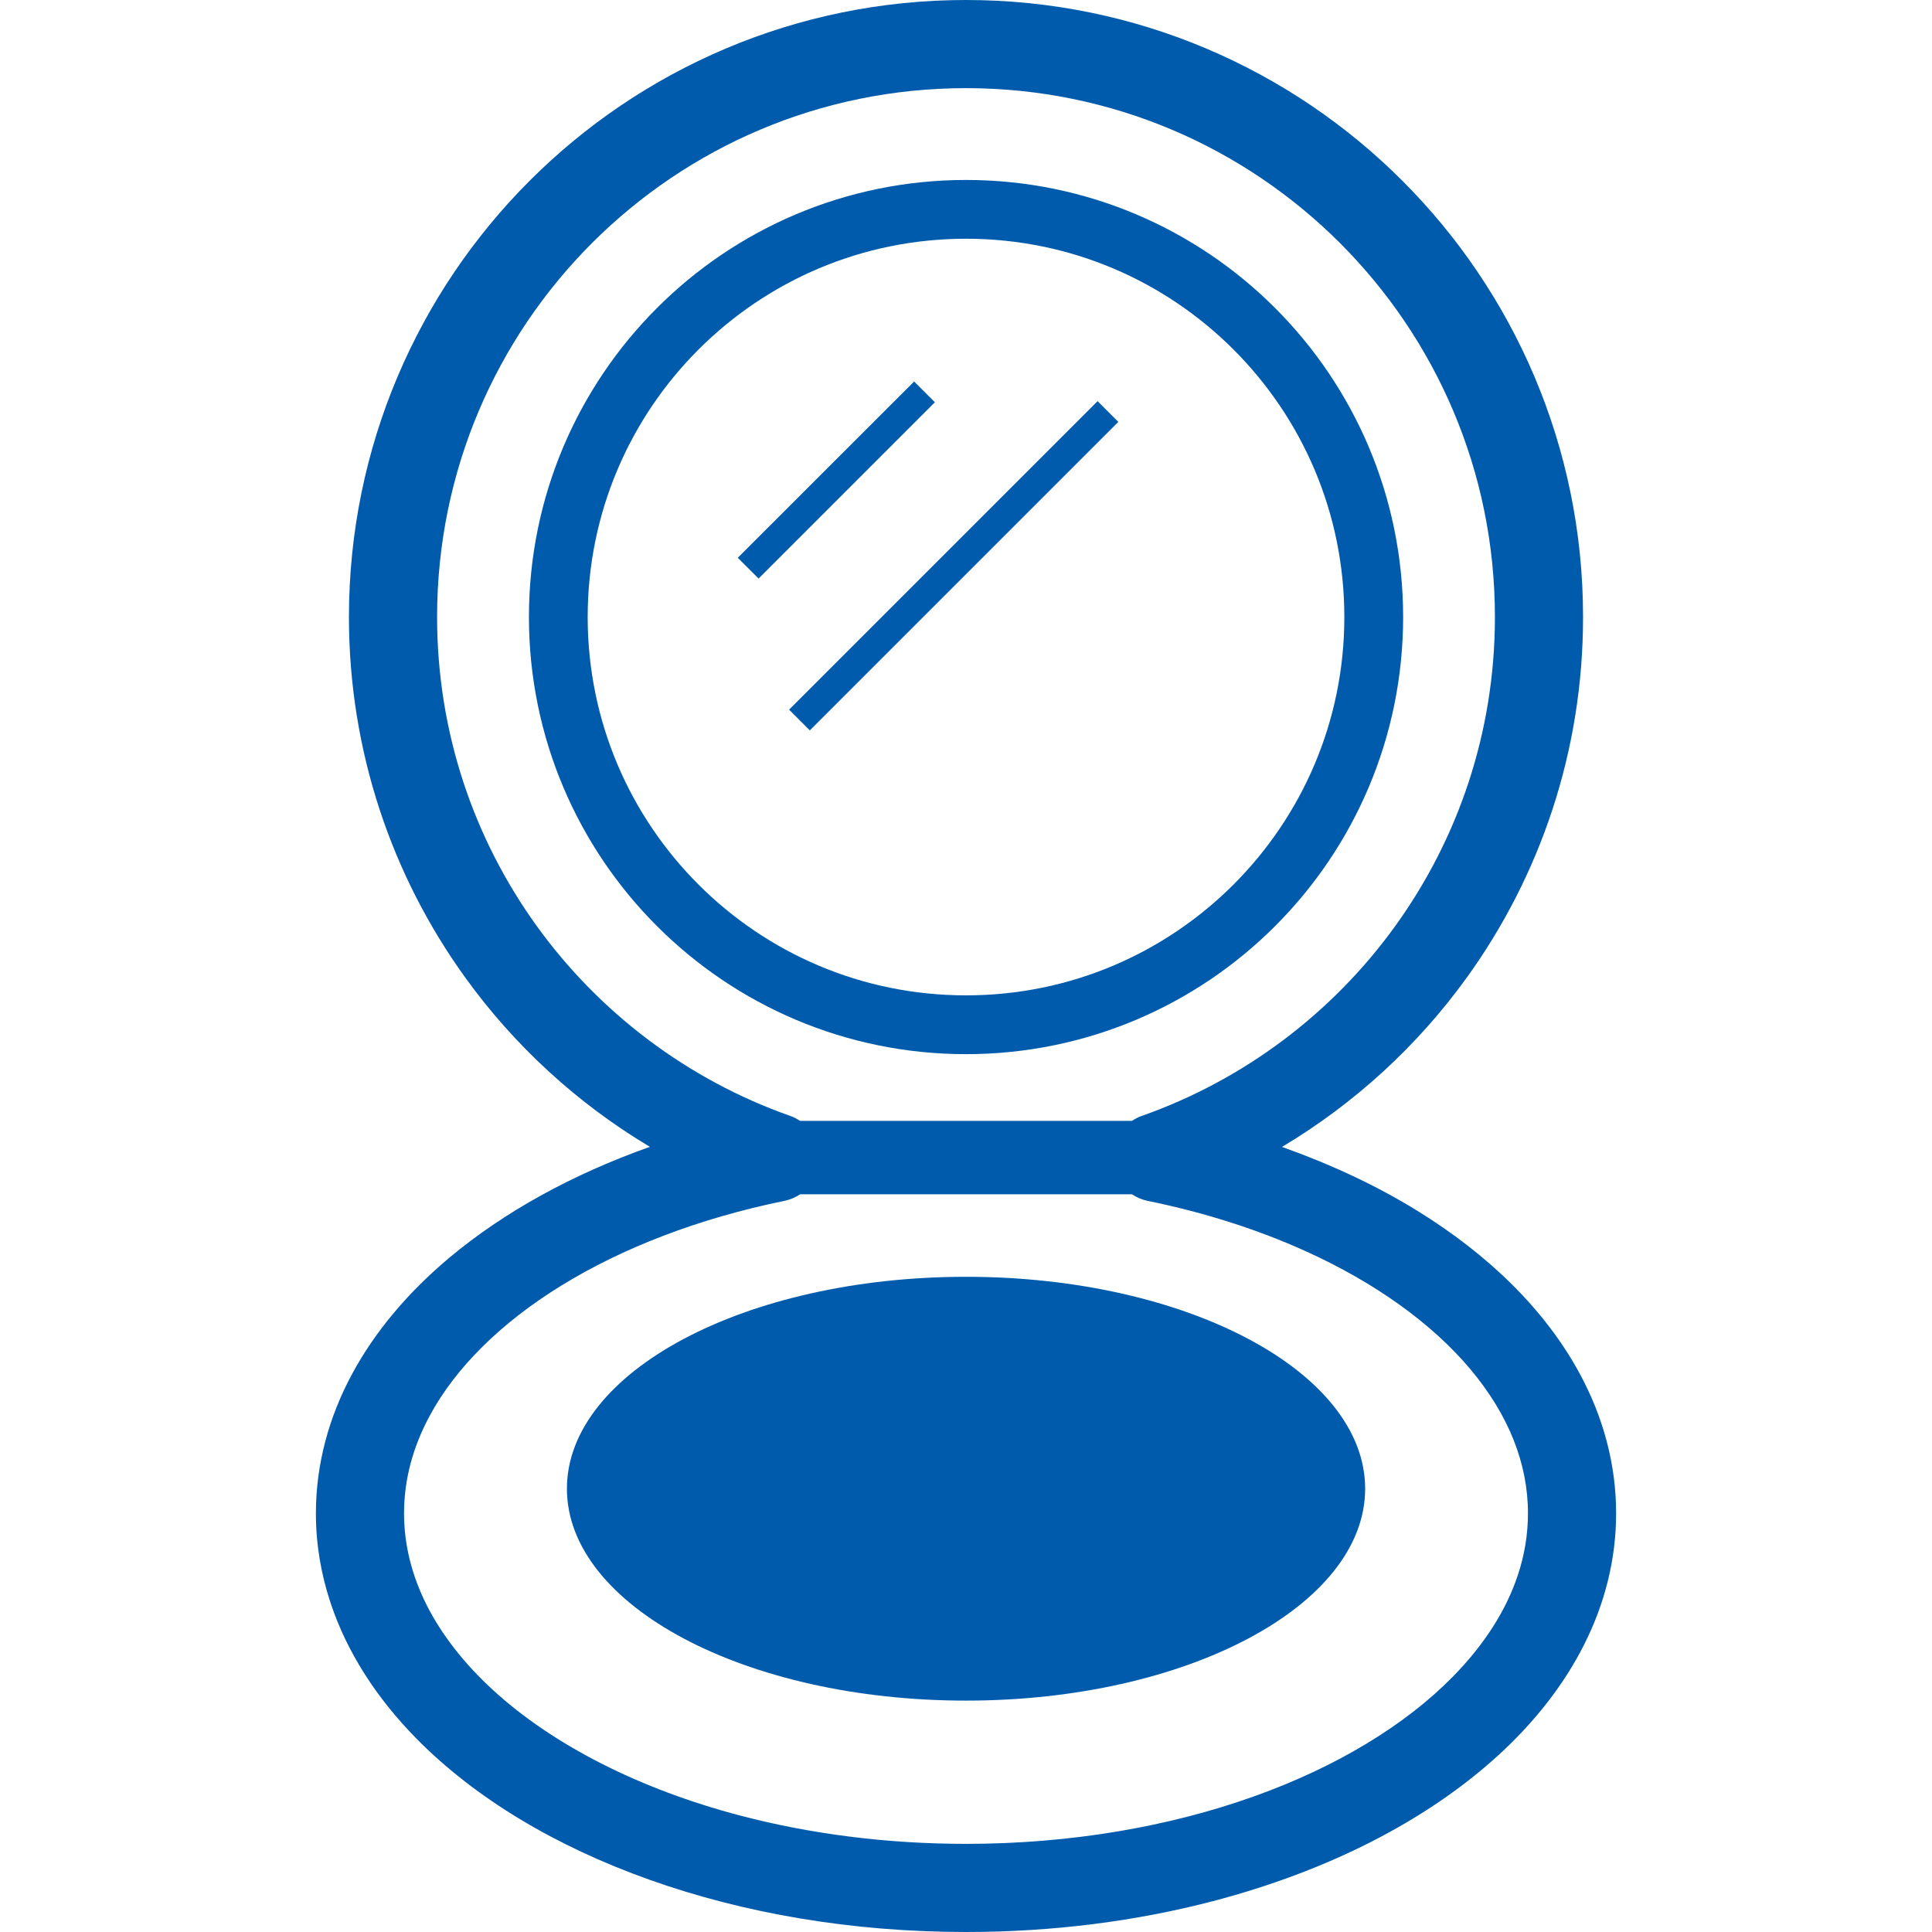
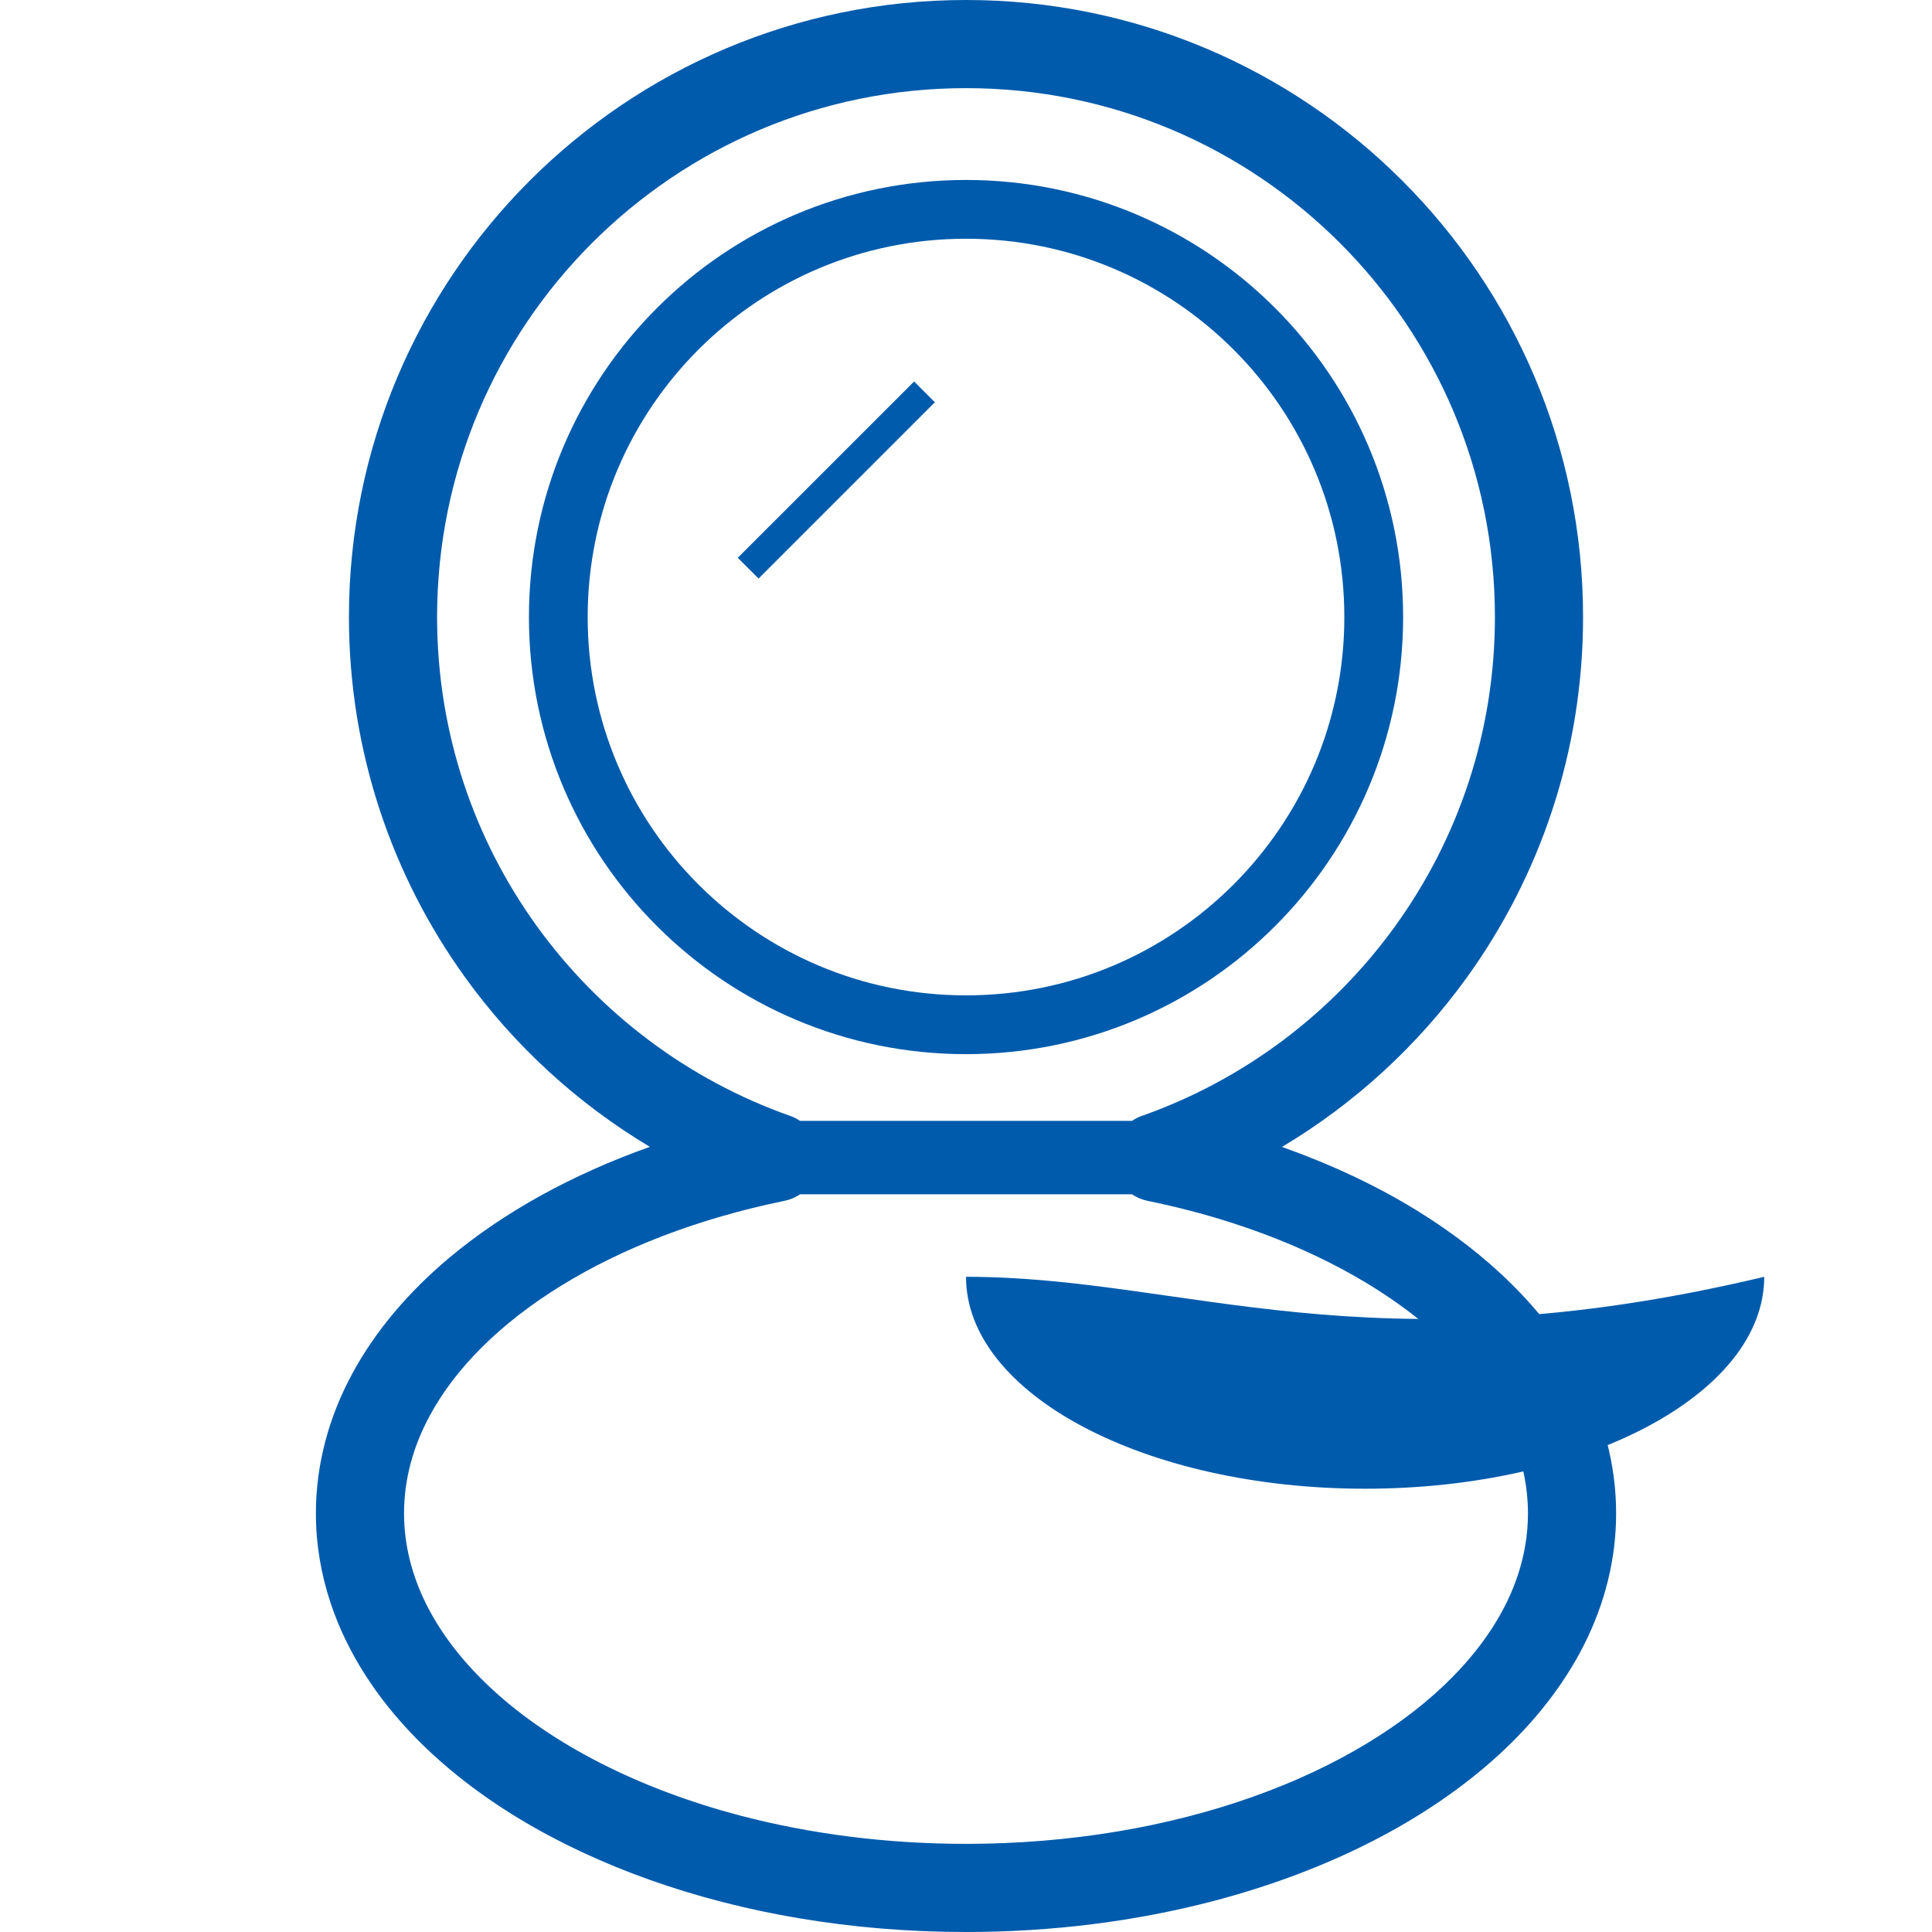
<svg xmlns="http://www.w3.org/2000/svg" version="1.1" id="_x32_" x="0px" y="0px" viewBox="0 0 512 512" style="width: 256px; height: 256px; opacity: 1;" xml:space="preserve">
  <style type="text/css">
	.st0{fill:#4B4B4B;}
</style>
  <g>
    <path class="st0" d="M418.66,364.057c-9.248-17.09-24.308-31.626-43.15-43.248c-10.738-6.612-22.769-12.244-35.766-16.86   c19.249-11.5,35.946-26.812,49.008-44.933c19.365-26.846,30.79-59.886,30.774-95.49c0.016-45.121-18.317-86.076-47.896-115.631   C342.086,18.325,301.129-0.008,256.001,0c-45.113-0.008-86.069,18.325-115.632,47.896c-29.563,29.555-47.896,70.51-47.896,115.631   c0,35.603,11.426,68.644,30.791,95.49c13.046,18.104,29.726,33.418,48.96,44.908c-20.593,7.308-38.696,17.278-53.232,29.456   c-10.722,9.02-19.496,19.283-25.65,30.676c-6.155,11.376-9.626,23.931-9.626,36.986c0,8.127,1.343,16.09,3.864,23.678   c4.404,13.291,12.326,25.388,22.737,35.987c15.665,15.903,36.945,28.605,61.842,37.46C197.055,507.024,225.619,512,256.001,512   c23.162,0,45.244-2.897,65.476-8.184c30.316-7.948,56.472-21.198,75.592-38.648c9.544-8.74,17.318-18.562,22.753-29.349   c5.435-10.787,8.48-22.573,8.463-34.776C428.301,387.988,424.814,375.433,418.66,364.057z M142.202,245.348   c-16.598-23.031-26.354-51.236-26.37-81.821c0.016-38.745,15.682-73.718,41.053-99.115c25.404-25.38,60.369-41.045,99.115-41.053   c38.745,0.008,73.71,15.673,99.114,41.053c25.388,25.397,41.054,60.37,41.054,99.115c0,30.586-9.772,58.79-26.371,81.821   c-16.598,23.032-40.039,40.824-67.293,50.409c-0.917,0.318-1.735,0.777-2.521,1.285h-87.967c-0.77-0.508-1.604-0.966-2.521-1.285   C182.241,286.172,158.817,268.38,142.202,245.348z M402.258,417.379c-3.077,9.322-8.872,18.448-17.236,26.952   c-12.506,12.752-30.79,23.956-52.987,31.829c-22.18,7.891-48.206,12.482-76.034,12.482c-21.198,0-41.348-2.669-59.551-7.423   c-27.32-7.129-50.22-19.046-65.738-33.287c-7.775-7.113-13.7-14.764-17.662-22.622c-3.945-7.874-5.958-15.912-5.975-24.267   c0.017-8.93,2.308-17.507,6.826-25.888c6.744-12.53,18.677-24.504,34.85-34.457c16.14-9.952,36.404-17.826,59.223-22.475   c1.489-0.311,2.848-0.917,4.06-1.719h87.951c1.211,0.802,2.57,1.408,4.06,1.719c15.206,3.102,29.284,7.628,41.757,13.26   c18.726,8.438,33.802,19.381,43.869,31.379c5.041,6.008,8.856,12.252,11.409,18.62c2.537,6.375,3.847,12.858,3.847,19.561   C404.926,406.616,404.026,412.034,402.258,417.379z" style="fill: rgb(0, 91, 172);" />
    <path class="st0" d="M337.911,245.43c20.952-20.936,33.933-49.942,33.933-81.903c0-31.961-12.98-60.966-33.933-81.902   c-20.936-20.952-49.942-33.934-81.91-33.934c-31.952,0-60.959,12.981-81.895,33.934c-20.952,20.936-33.933,49.941-33.933,81.902   c0,31.961,12.98,60.967,33.933,81.903c20.936,20.952,49.942,33.933,81.895,33.933C287.969,279.363,316.975,266.382,337.911,245.43z    M155.74,163.527c0.016-27.712,11.213-52.733,29.366-70.894c18.17-18.162,43.182-29.358,70.895-29.366   c27.712,0.008,52.725,11.204,70.894,29.366c18.153,18.162,29.366,43.182,29.366,70.894c0,27.705-11.213,52.725-29.366,70.886   c-18.17,18.162-43.182,29.366-70.894,29.366c-27.713,0-52.725-11.204-70.895-29.366   C166.953,216.252,155.756,191.232,155.74,163.527z" style="fill: rgb(0, 91, 172);" />
-     <path class="st0" d="M256.001,338.365c-58.405,0-105.761,25.151-105.761,56.154c0,31.02,47.356,56.162,105.761,56.162   c58.421,0,105.777-25.143,105.777-56.162C361.777,363.516,314.422,338.365,256.001,338.365z" style="fill: rgb(0, 91, 172);" />
+     <path class="st0" d="M256.001,338.365c0,31.02,47.356,56.162,105.761,56.162   c58.421,0,105.777-25.143,105.777-56.162C361.777,363.516,314.422,338.365,256.001,338.365z" style="fill: rgb(0, 91, 172);" />
    <polygon class="st0" points="242.25,101.104 195.517,147.821 201.033,153.321 247.75,106.604  " style="fill: rgb(0, 91, 172);" />
-     <rect x="194.968" y="146.035" transform="matrix(0.707 -0.707 0.707 0.707 -31.974 222.657)" class="st0" width="115.632" height="7.778" style="fill: rgb(0, 91, 172);" />
  </g>
</svg>